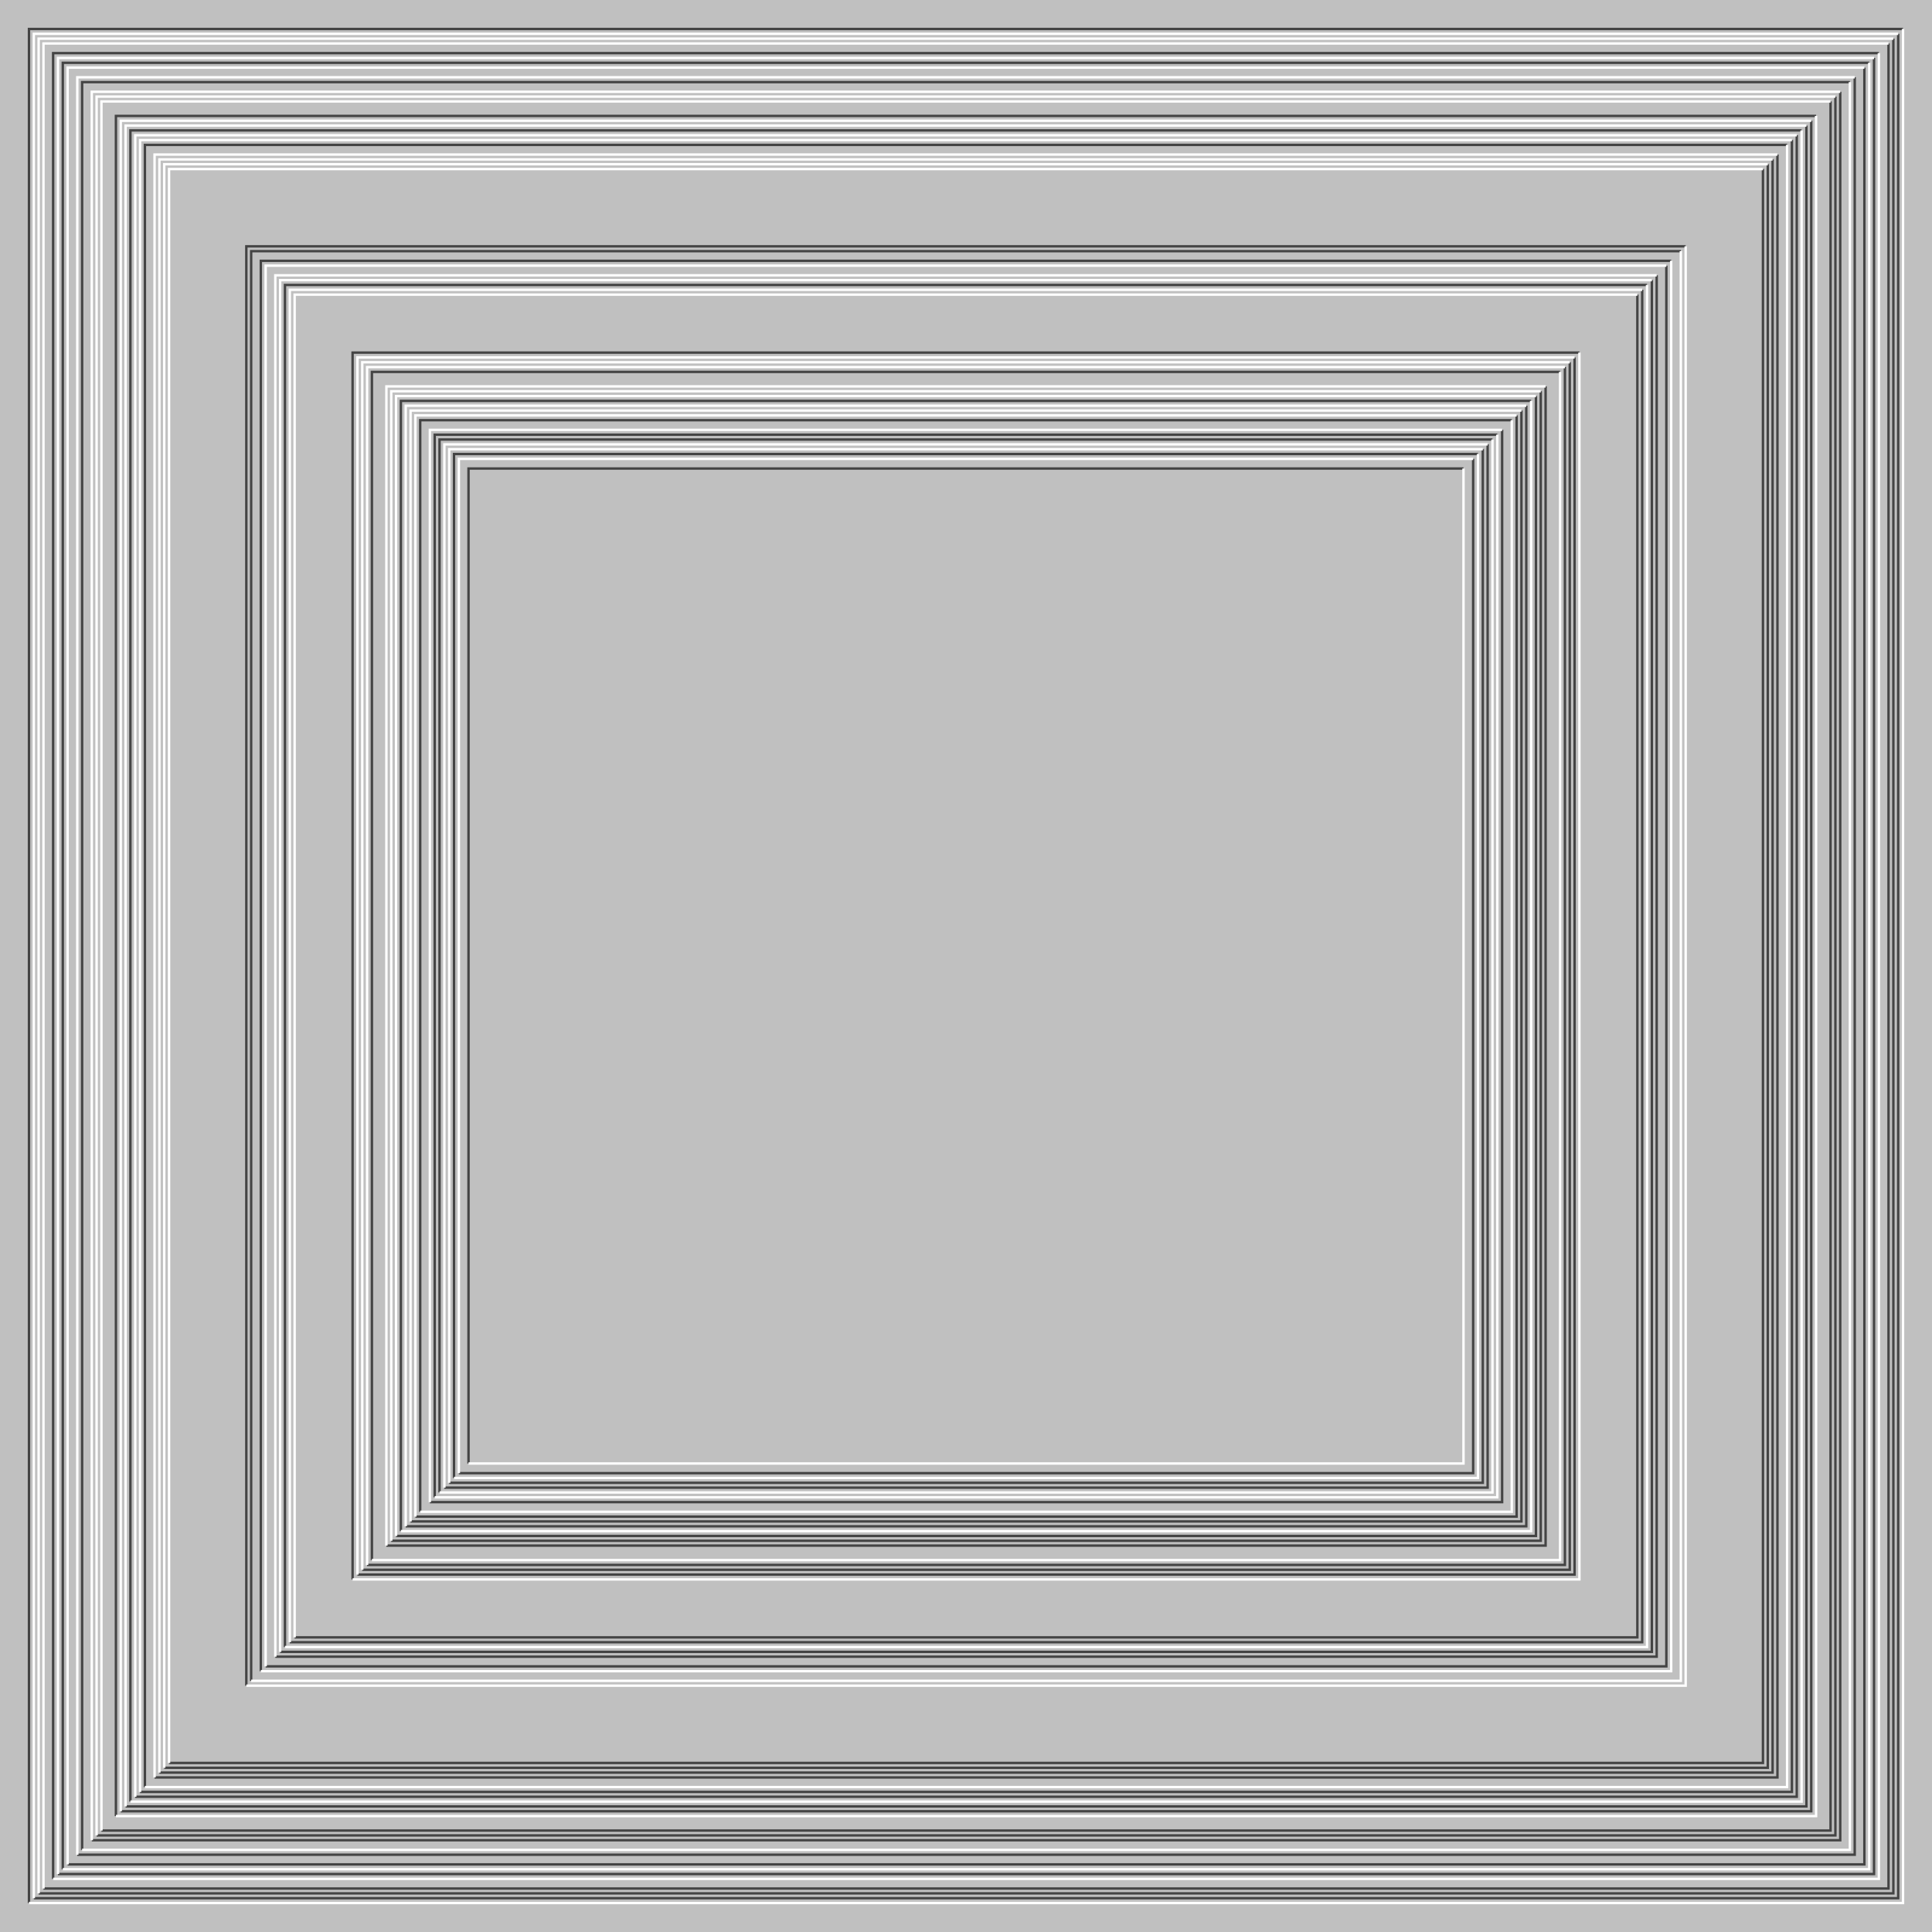
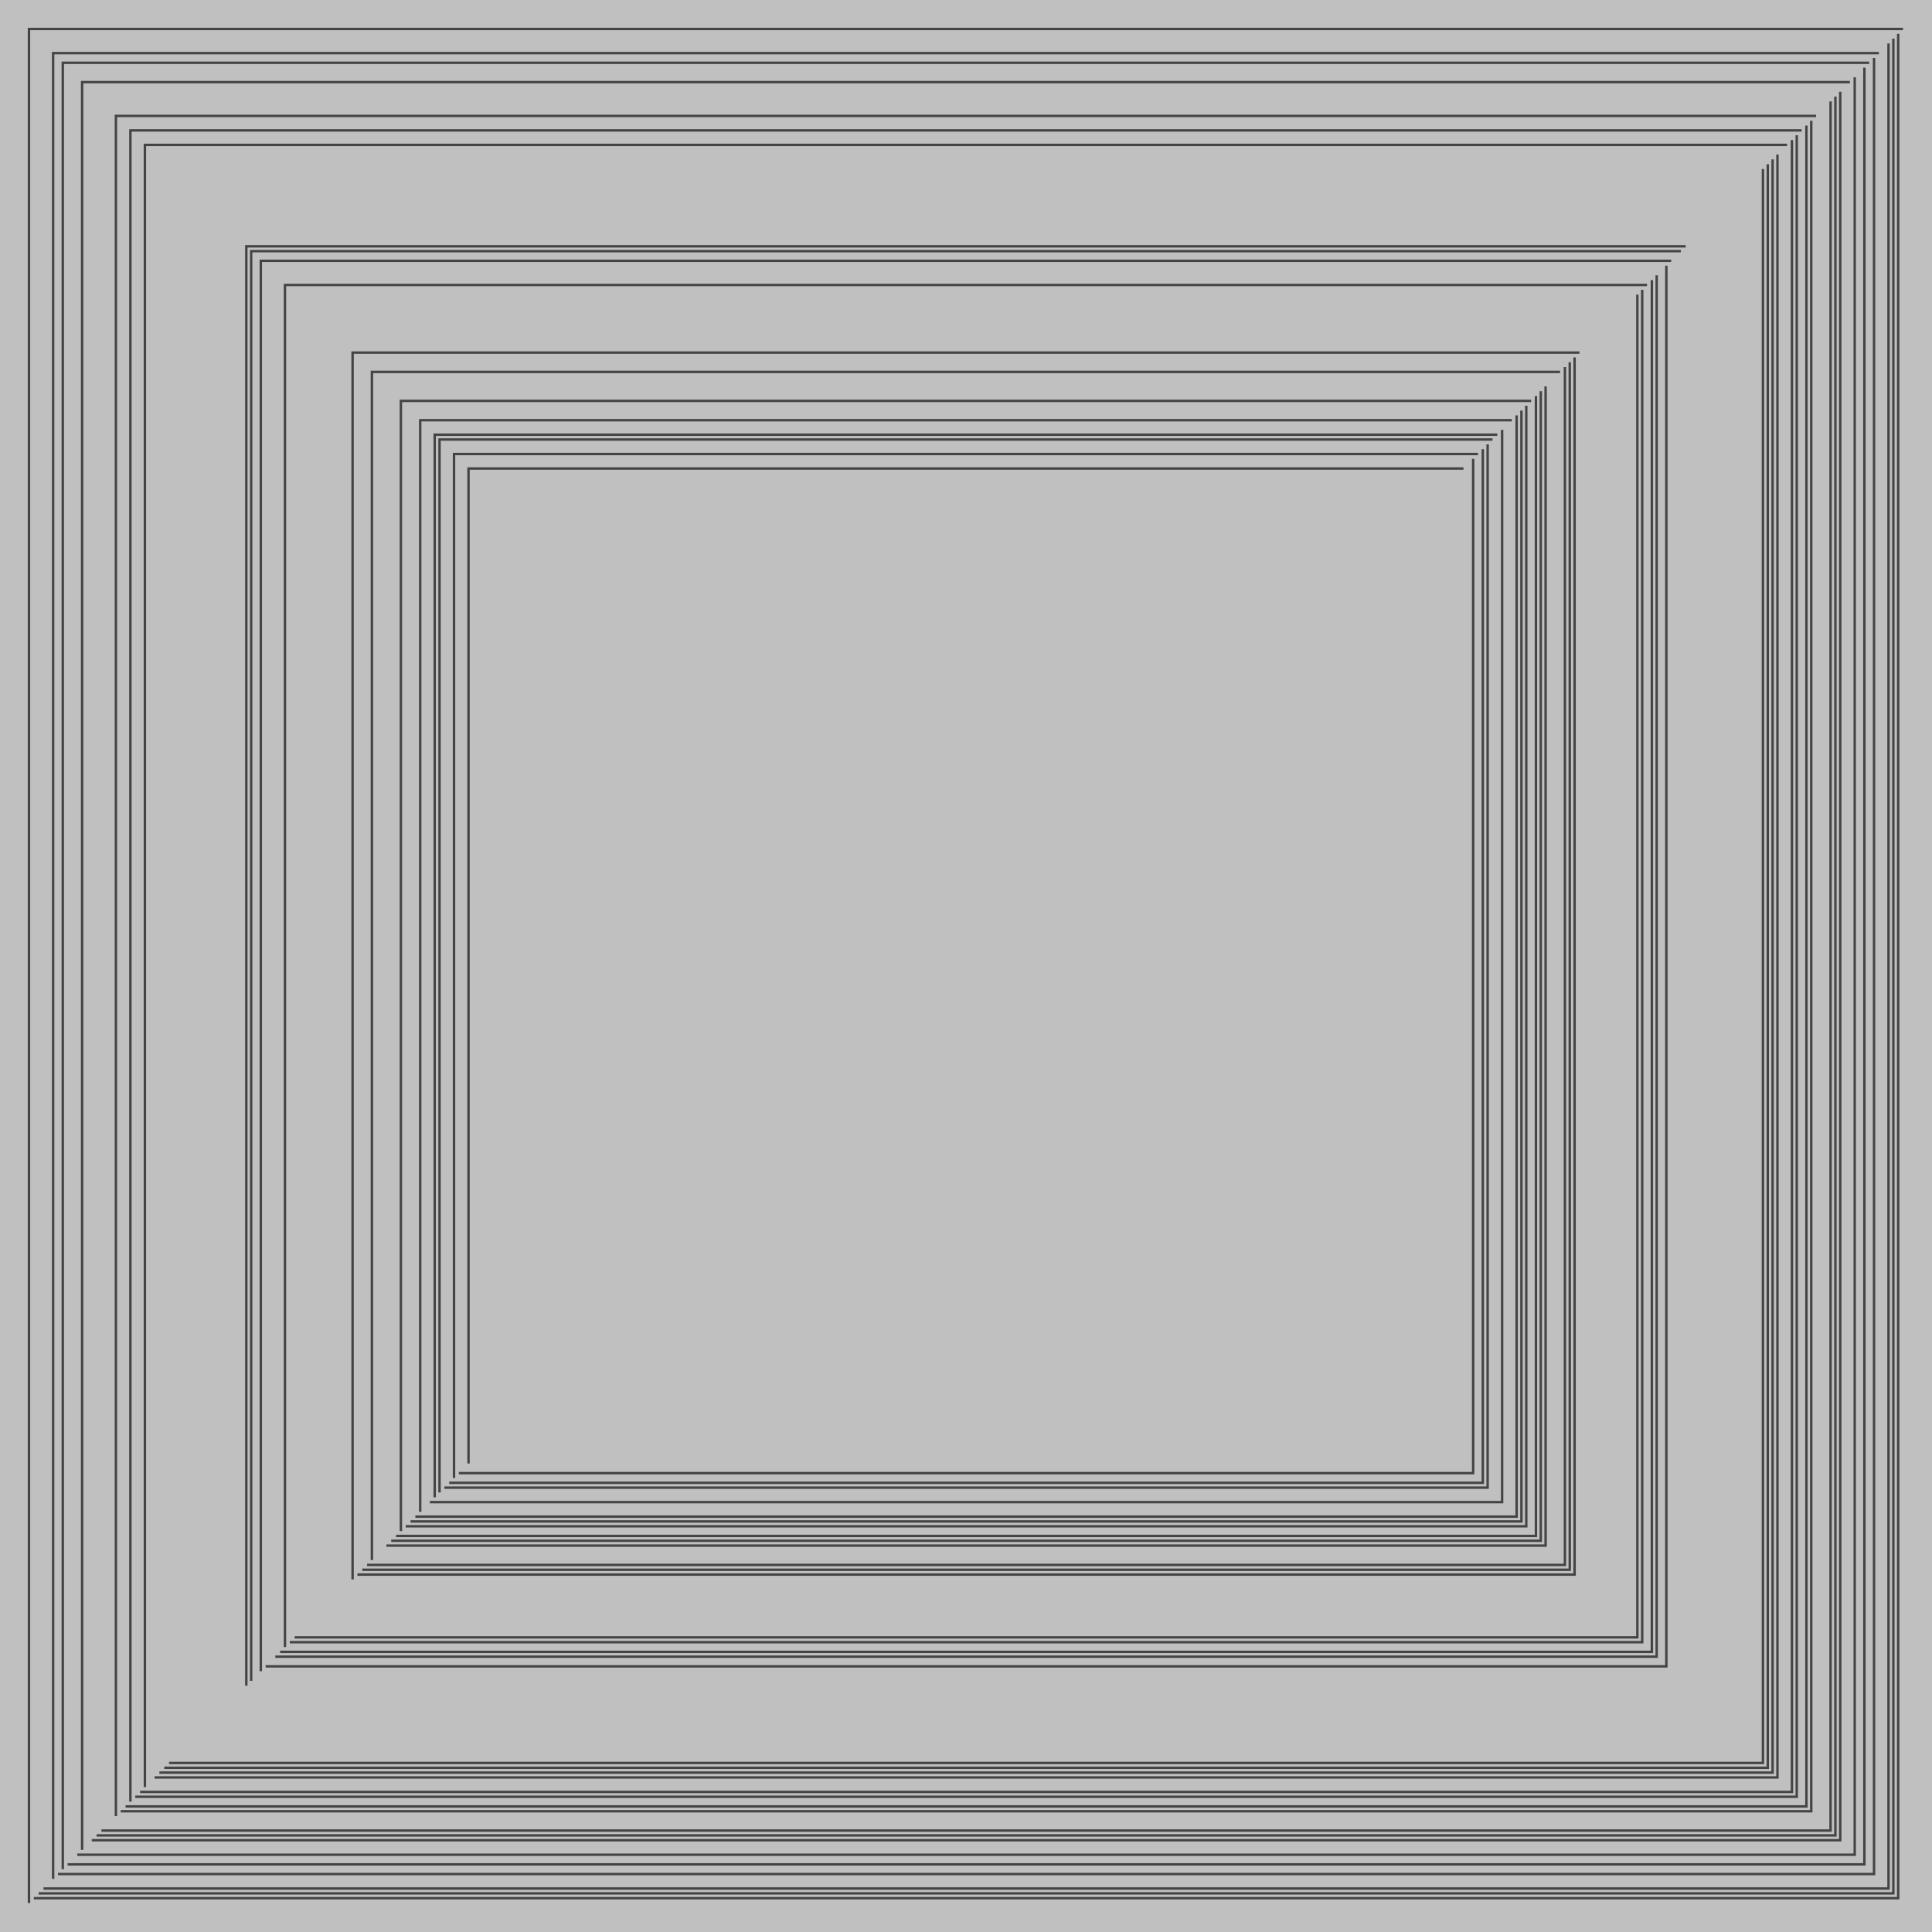
<svg xmlns="http://www.w3.org/2000/svg" width="800px" height="800px">
  <rect width="100%" height="100%" fill="silver" />
  <path fill="none" stroke="#444" d="M0 0 M12 788 V12 H788 M14 786 H786 V14 M16 784 H784 V16 M18 782 H782 V18 M22 778 V22 H778 M24 776 H776 V24 M26 774 V26 H774 M28 772 H772 V28 M32 768 H768 V32 M34 766 V34 H766 M38 762 H762 V38 M40 760 H760 V40 M42 758 H758 V42 M48 752 V48 H752 M50 750 H750 V50 M52 748 H748 V52 M54 746 V54 H746 M56 744 H744 V56 M58 742 H742 V58 M60 740 V60 H740 M64 736 H736 V64 M66 734 H734 V66 M68 732 H732 V68 M70 730 H730 V70 M102 698 V102 H698 M104 696 V104 H696 M108 692 V108 H692 M110 690 H690 V110 M114 686 H686 V114 M116 684 H684 V116 M118 682 V118 H682 M120 680 H680 V120 M122 678 H678 V122 M146 654 V146 H654 M148 652 H652 V148 M150 650 H650 V150 M152 648 H648 V152 M154 646 V154 H646 M160 640 H640 V160 M162 638 H638 V162 M164 636 H636 V164 M166 634 V166 H634 M168 632 H632 V168 M170 630 H630 V170 M172 628 H628 V172 M174 626 V174 H626 M178 622 H622 V178 M180 620 V180 H620 M182 618 V182 H618 M184 616 H616 V184 M186 614 H614 V186 M188 612 V188 H612 M190 610 H610 V190 M194 606 V194 H606" />
-   <path fill="none" stroke="#FFF" d="M0 0 M12 788 H788 V12 M14 786 V14 H786 M16 784 V16 H784 M18 782 V18 H782 M22 778 H778 V22 M24 776 V24 H776 M26 774 H774 V26 M28 772 V28 H772 M32 768 V32 H768 M34 766 H766 V34 M38 762 V38 H762 M40 760 V40 H760 M42 758 V42 H758 M48 752 H752 V48 M50 750 V50 H750 M52 748 V52 H748 M54 746 H746 V54 M56 744 V56 H744 M58 742 V58 H742 M60 740 H740 V60 M64 736 V64 H736 M66 734 V66 H734 M68 732 V68 H732 M70 730 V70 H730 M102 698 H698 V102 M104 696 H696 V104 M108 692 H692 V108 M110 690 V110 H690 M114 686 V114 H686 M116 684 V116 H684 M118 682 H682 V118 M120 680 V120 H680 M122 678 V122 H678 M146 654 H654 V146 M148 652 V148 H652 M150 650 V150 H650 M152 648 V152 H648 M154 646 H646 V154 M160 640 V160 H640 M162 638 V162 H638 M164 636 V164 H636 M166 634 H634 V166 M168 632 V168 H632 M170 630 V170 H630 M172 628 V172 H628 M174 626 H626 V174 M178 622 V178 H622 M180 620 H620 V180 M182 618 H618 V182 M184 616 V184 H616 M186 614 V186 H614 M188 612 H612 V188 M190 610 V190 H610 M194 606 H606 V194" />
</svg>